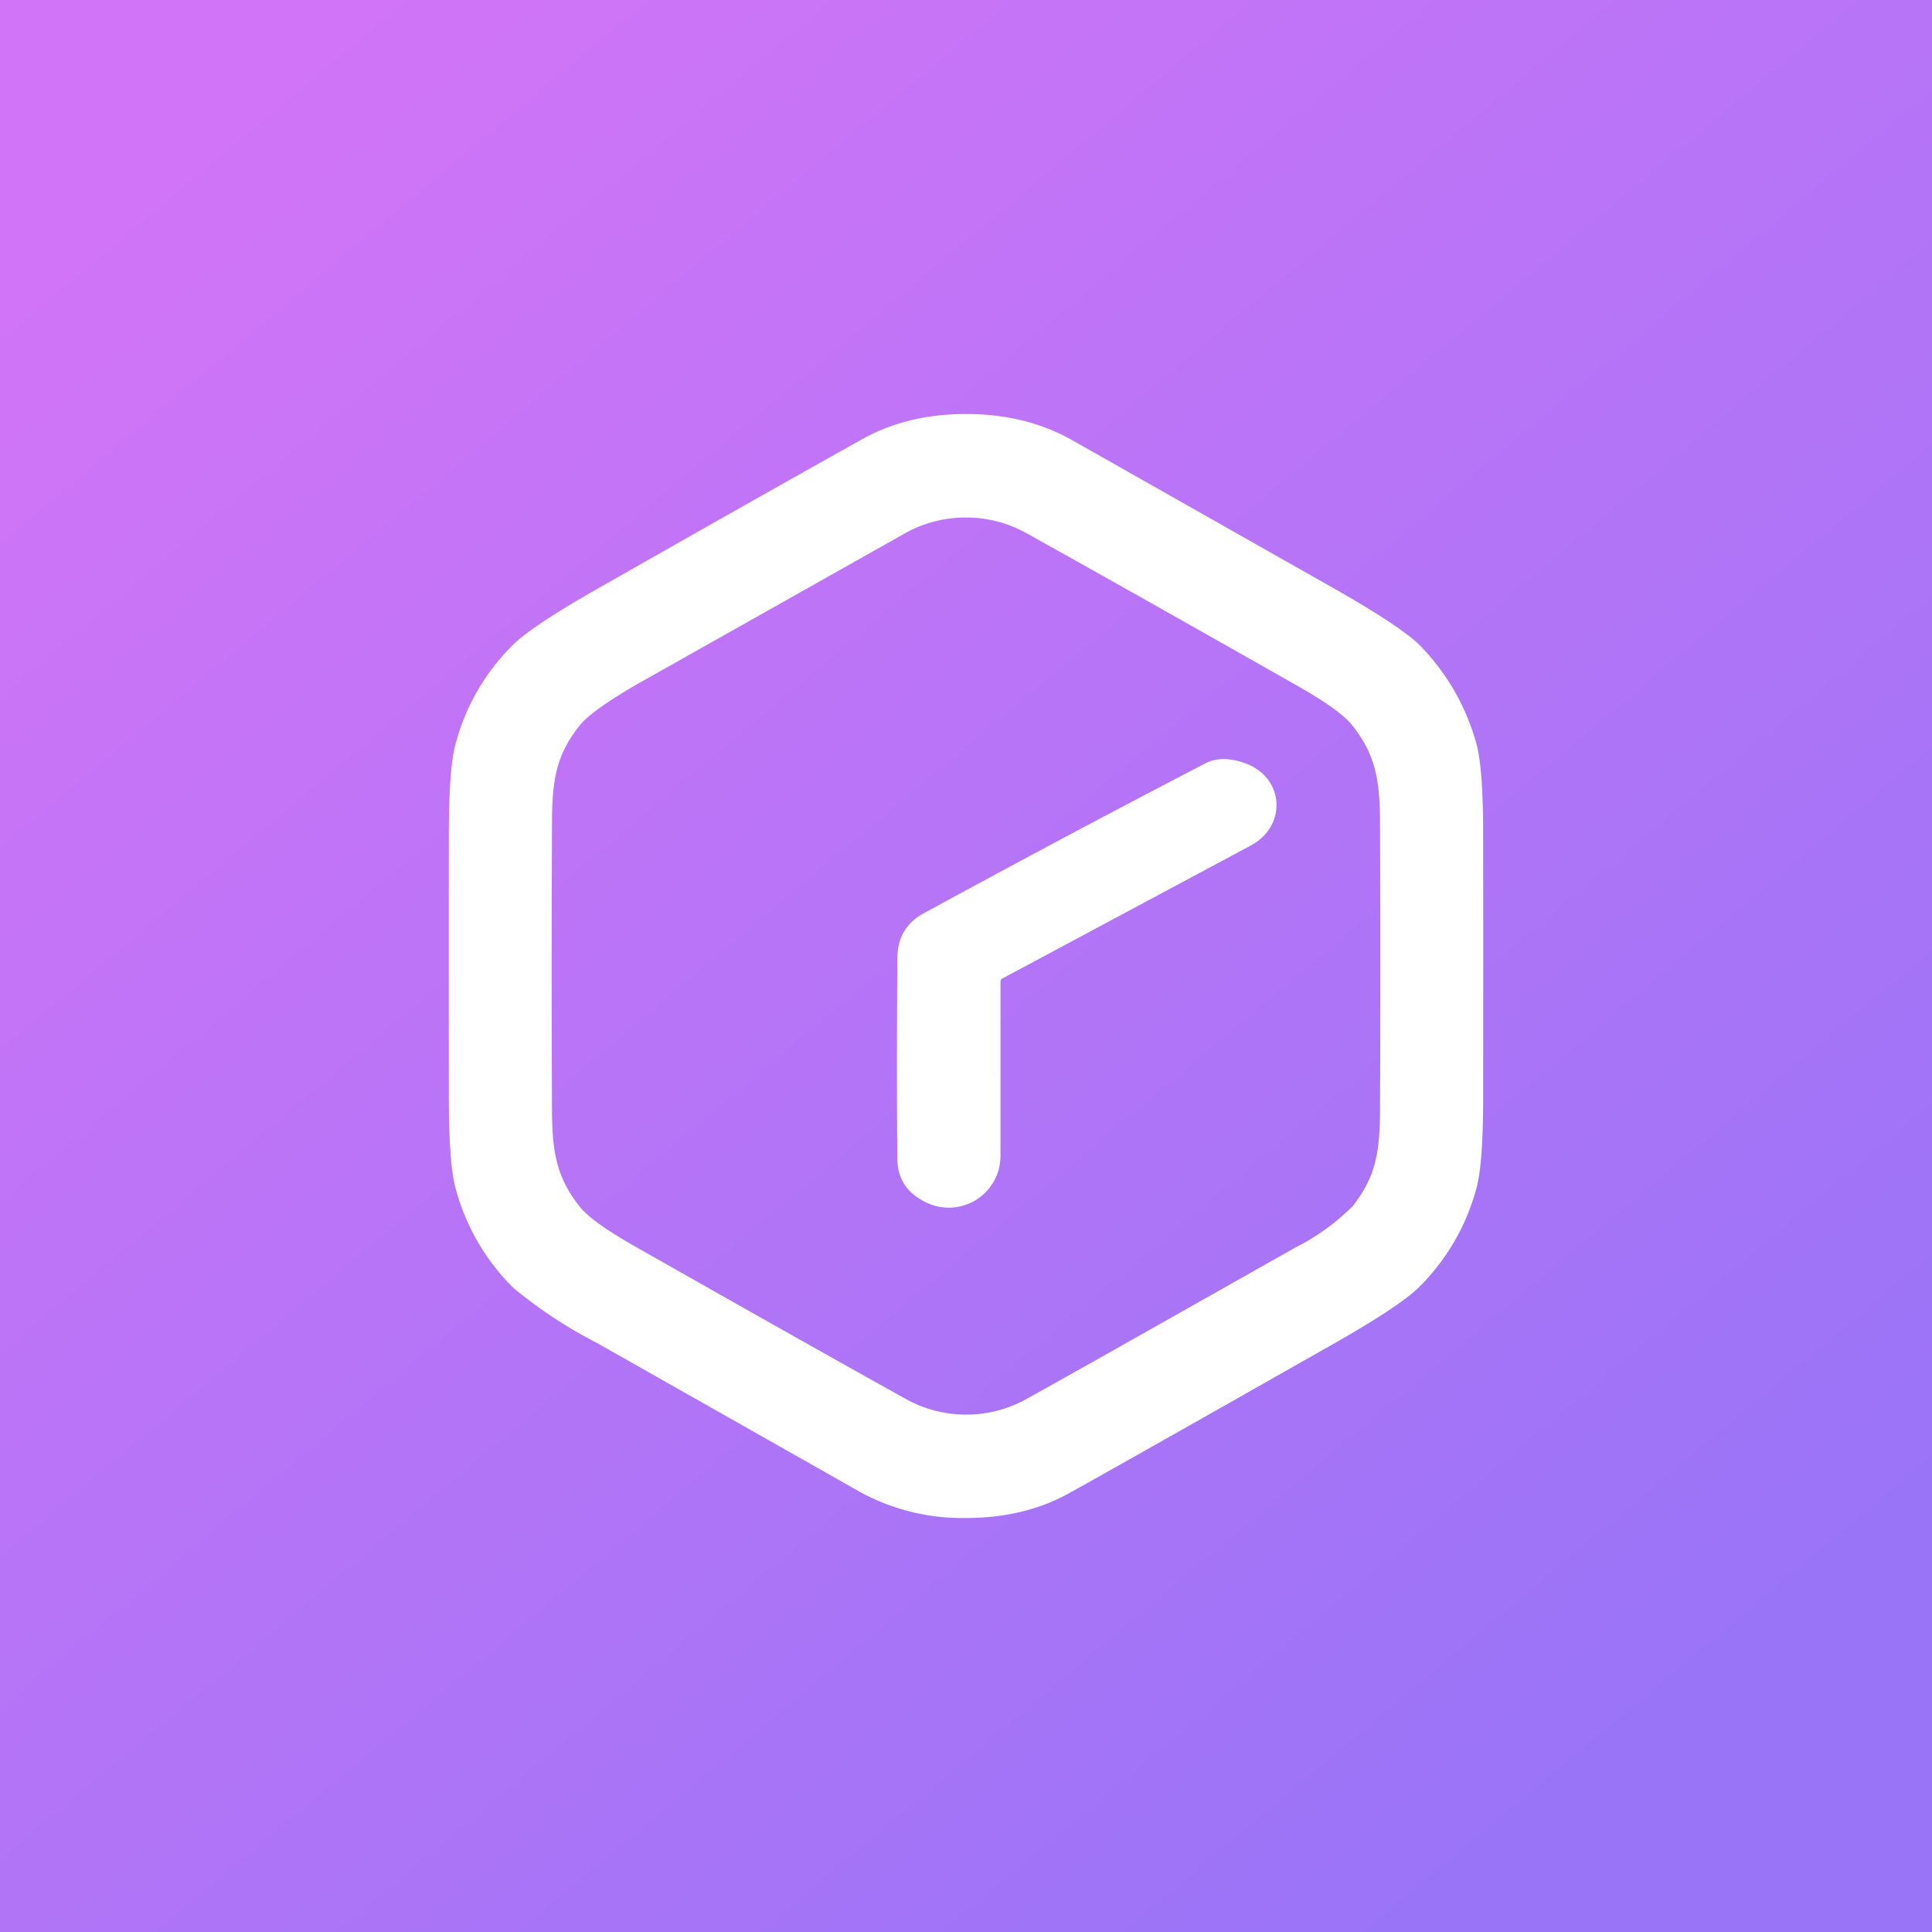
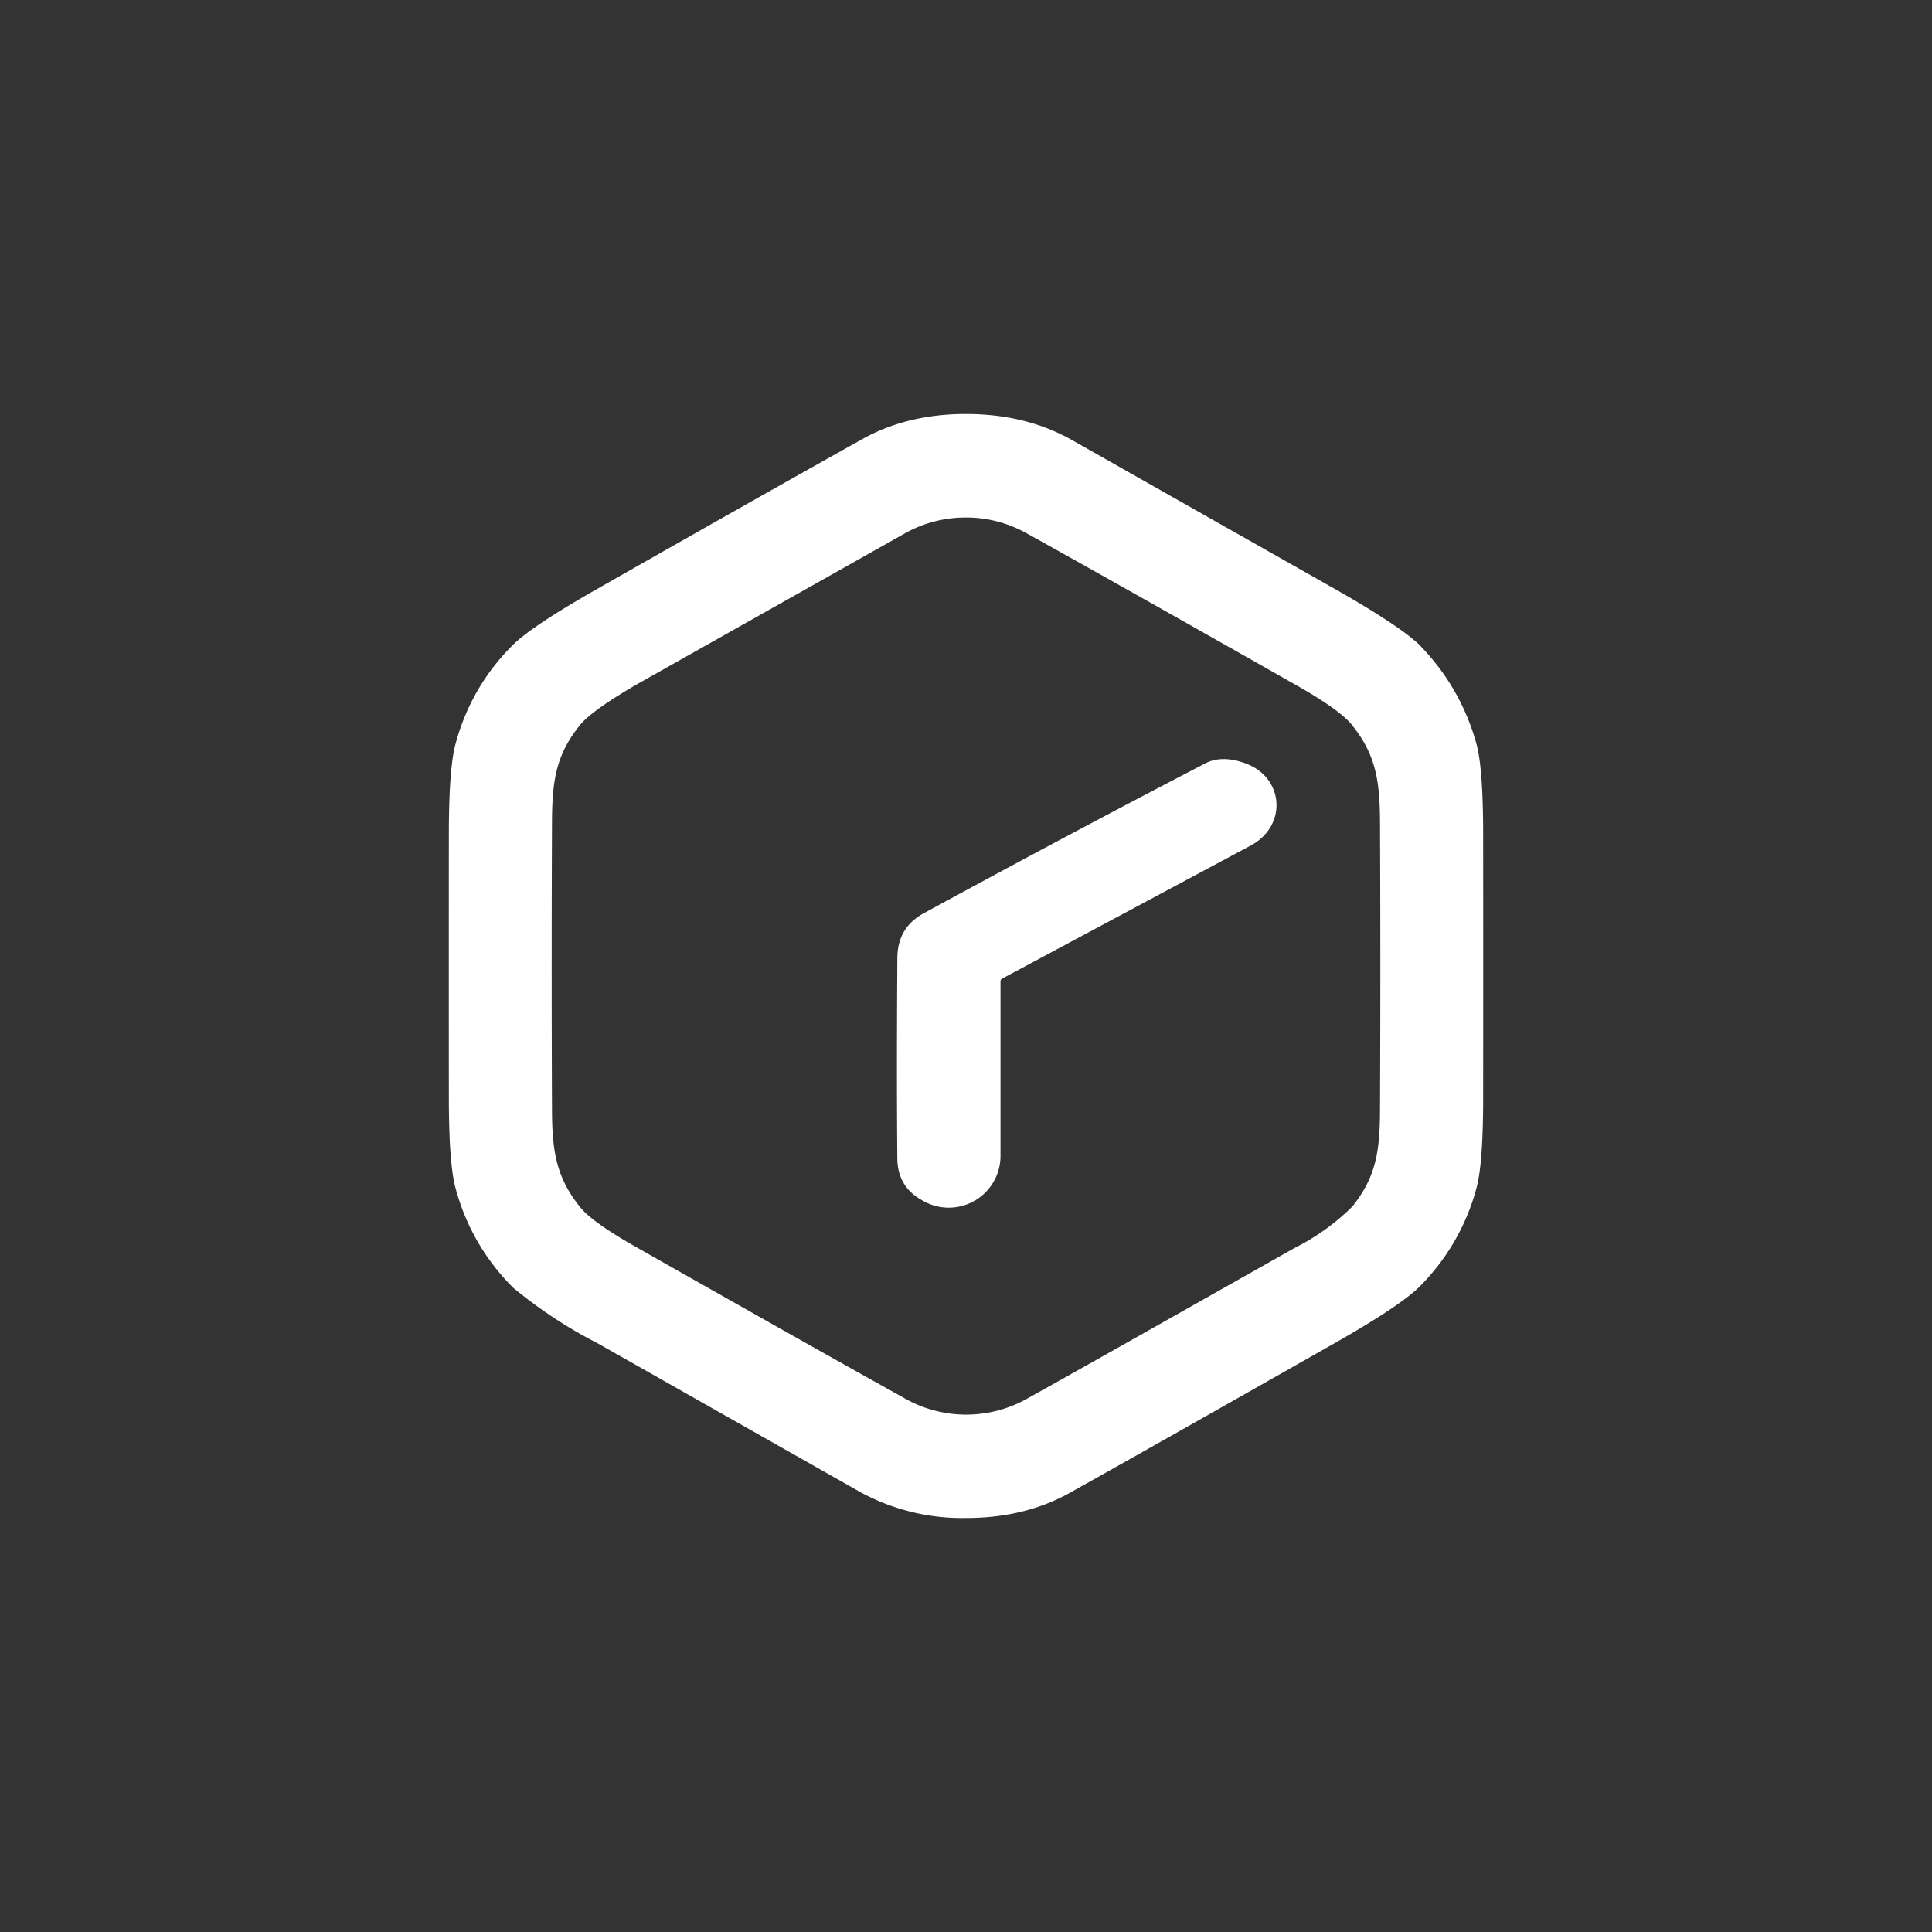
<svg xmlns="http://www.w3.org/2000/svg" width="56" height="56" viewBox="0 0 56 56">
  <rect x="0" y="0" width="56" height="56" fill="#333333" stroke="none" />
-   <path fill="url(#a)" d="M0 0h56v56H0z" />
  <path fill-rule="evenodd" d="M28 12c1.15 0 2.18.25 3.08.76l7.61 4.31c1.25.71 2.06 1.25 2.43 1.6.8.81 1.36 1.77 1.67 2.87.14.5.2 1.4.2 2.7a4578.75 4578.75 0 0 1 0 7.53c0 1.3-.06 2.19-.2 2.69a6.36 6.36 0 0 1-1.67 2.86c-.37.36-1.18.9-2.43 1.61-2.54 1.44-5.07 2.88-7.61 4.3-.9.52-1.93.77-3.08.77a6.16 6.16 0 0 1-3.08-.76l-7.61-4.31a13.45 13.45 0 0 1-2.43-1.6 6.37 6.37 0 0 1-1.67-2.87c-.14-.5-.2-1.4-.2-2.7a4578.75 4578.75 0 0 1 0-7.53c0-1.3.06-2.19.2-2.69.3-1.1.86-2.06 1.67-2.86.37-.36 1.18-.9 2.43-1.61 2.53-1.44 5.07-2.88 7.61-4.3.9-.52 1.93-.77 3.08-.77Zm0 3c.63 0 1.23.16 1.78.47 1.53.85 4.11 2.3 7.74 4.36.89.5 1.45.9 1.68 1.2.66.83.79 1.56.8 2.72a963.6 963.6 0 0 1 0 8.5c-.01 1.16-.13 1.88-.8 2.72a6.5 6.5 0 0 1-1.67 1.2c-3.63 2.05-6.21 3.51-7.74 4.36a3.6 3.6 0 0 1-3.57 0c-1.53-.85-4.11-2.3-7.74-4.36-.89-.5-1.45-.9-1.68-1.2-.66-.83-.79-1.56-.8-2.72a963.6 963.6 0 0 1 0-8.5c.01-1.16.13-1.88.8-2.72.23-.29.79-.69 1.67-1.2l7.74-4.36A3.6 3.6 0 0 1 28 15Zm1 18.49v-5.03c0-.03 0-.06.04-.09l7.21-3.86c1.07-.57.97-1.97-.14-2.38-.46-.17-.86-.17-1.18 0a460.26 460.26 0 0 0-8.17 4.35c-.5.28-.75.71-.75 1.3-.02 2.9-.01 4.84 0 5.85.02.51.25.9.7 1.15A1.5 1.5 0 0 0 29 33.49Z" fill="#fff" />
  <defs>
    <linearGradient id="a" x1="9.17" y1="0" x2="49.62" y2="48.28" gradientUnits="userSpaceOnUse">
      <stop stop-color="#D274F7" />
      <stop offset="1" stop-color="#9A74F7" />
    </linearGradient>
  </defs>
</svg>